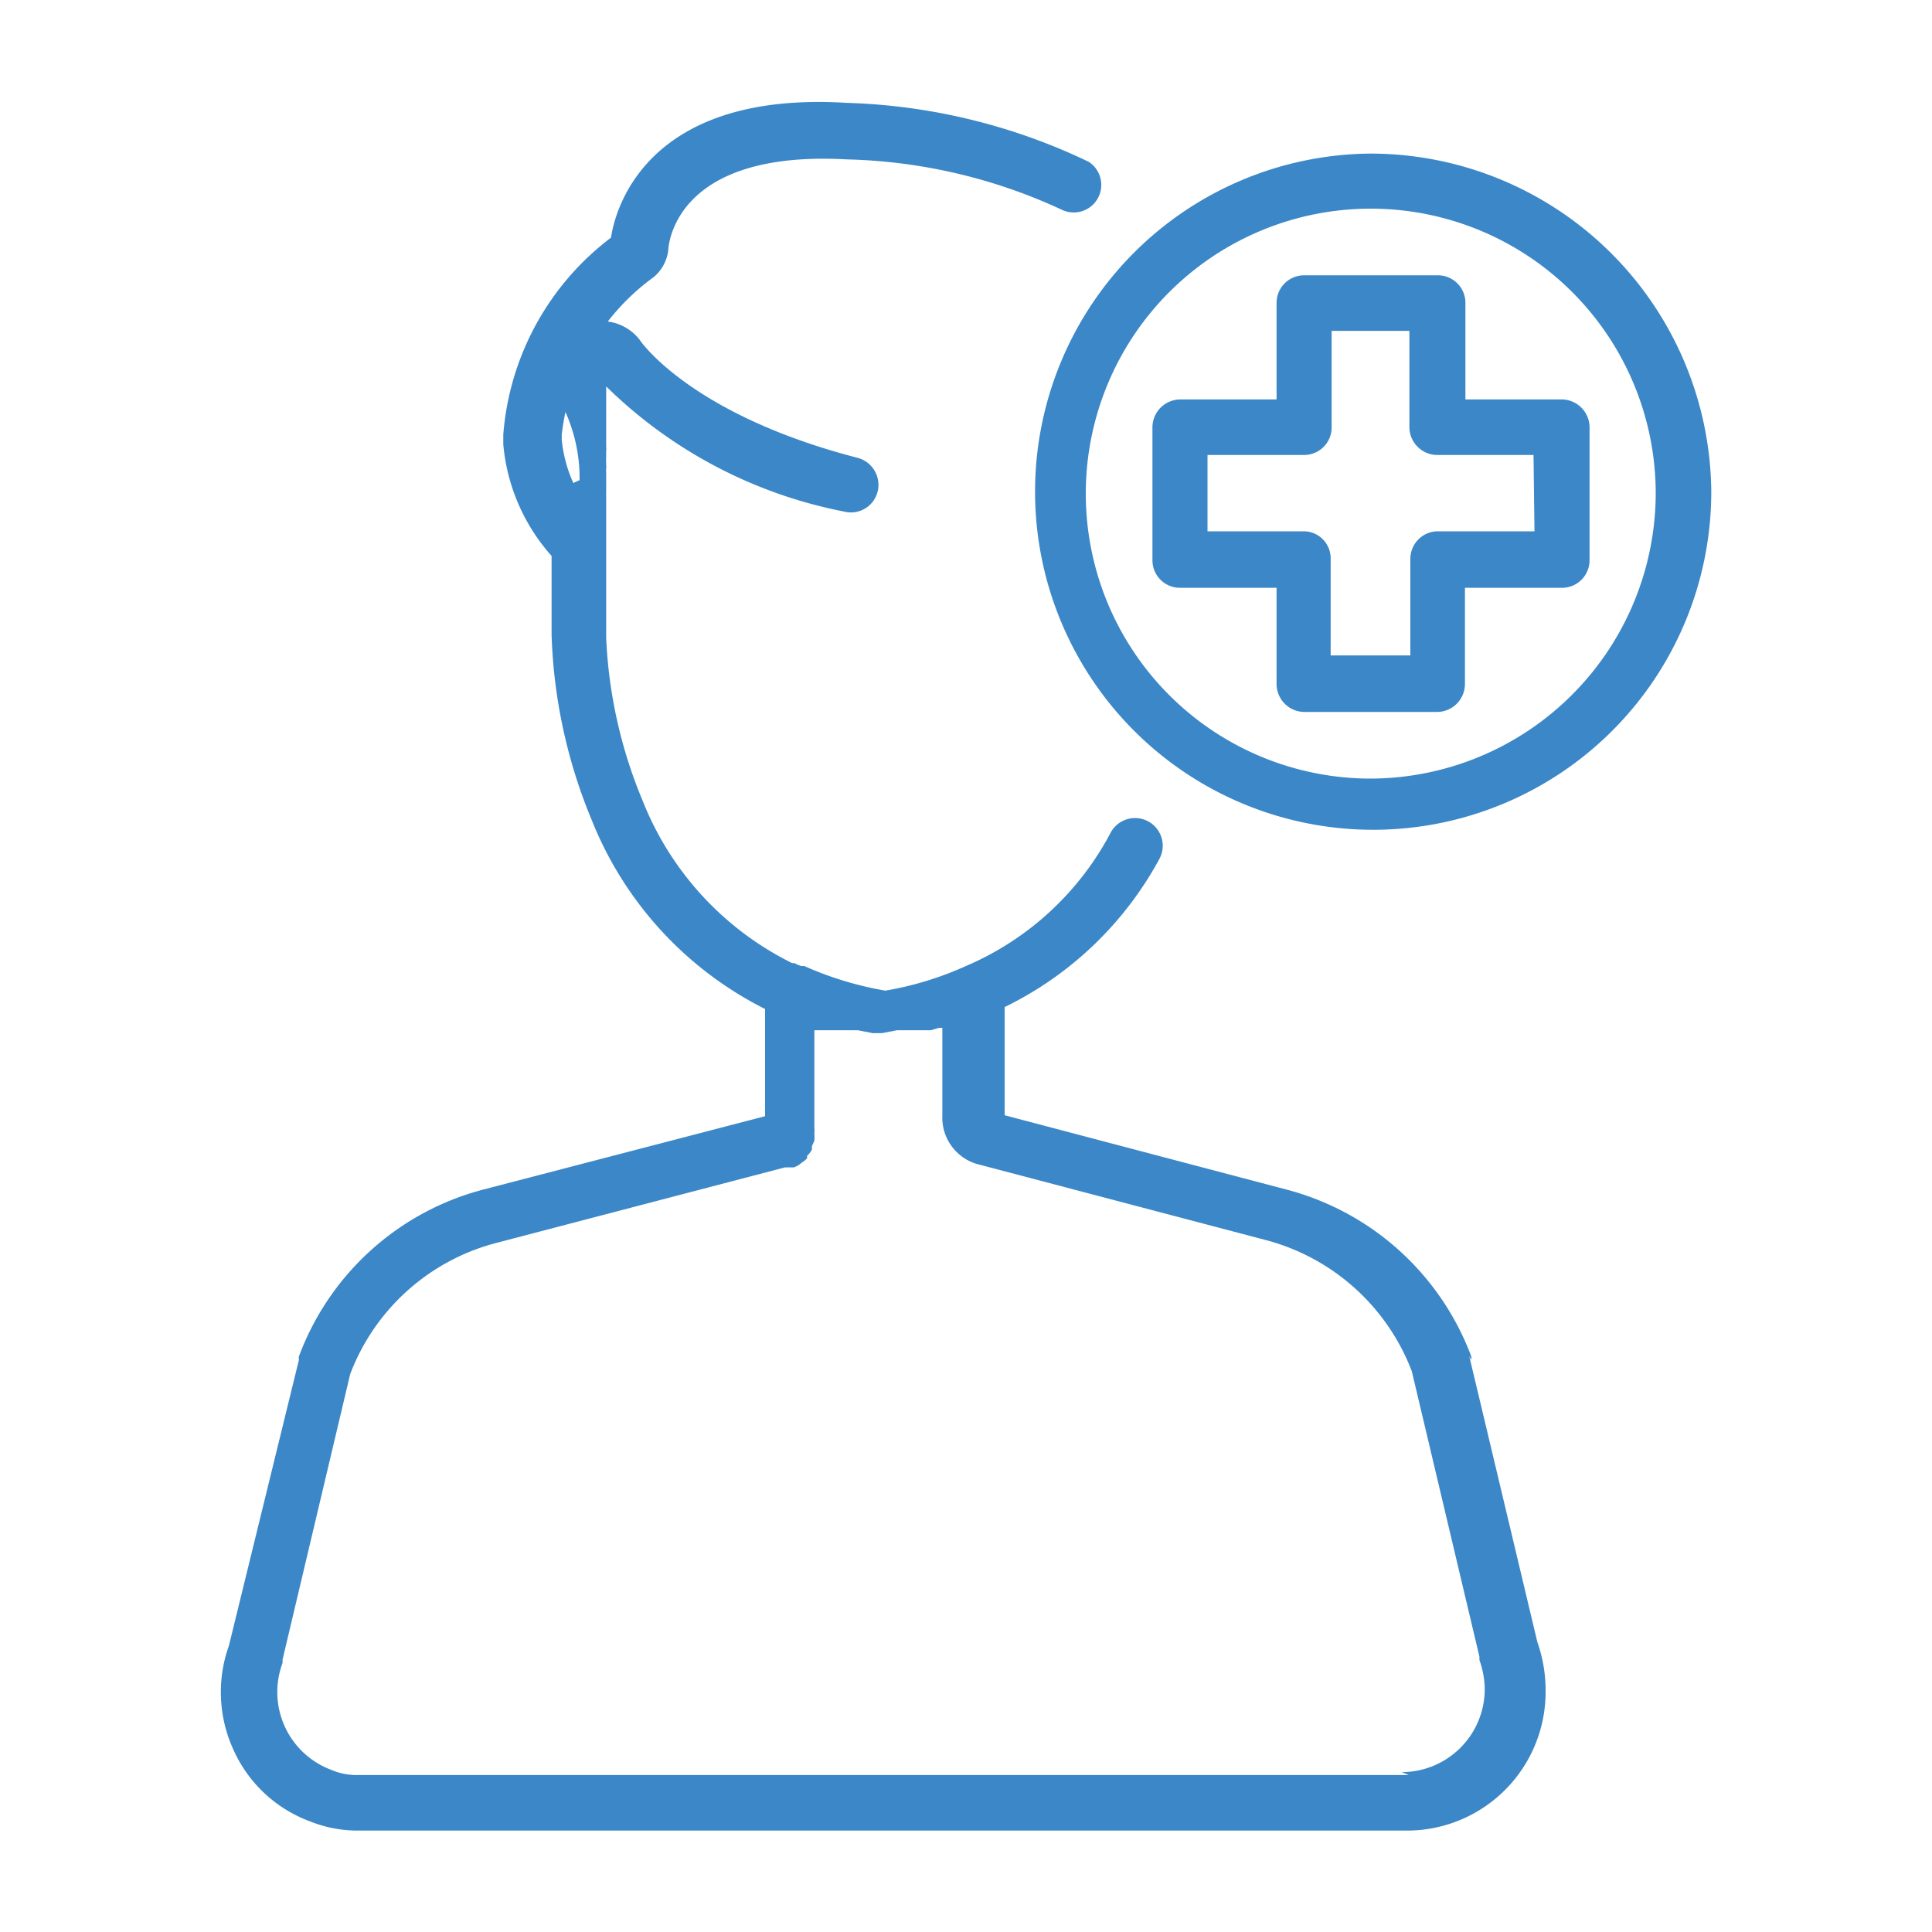
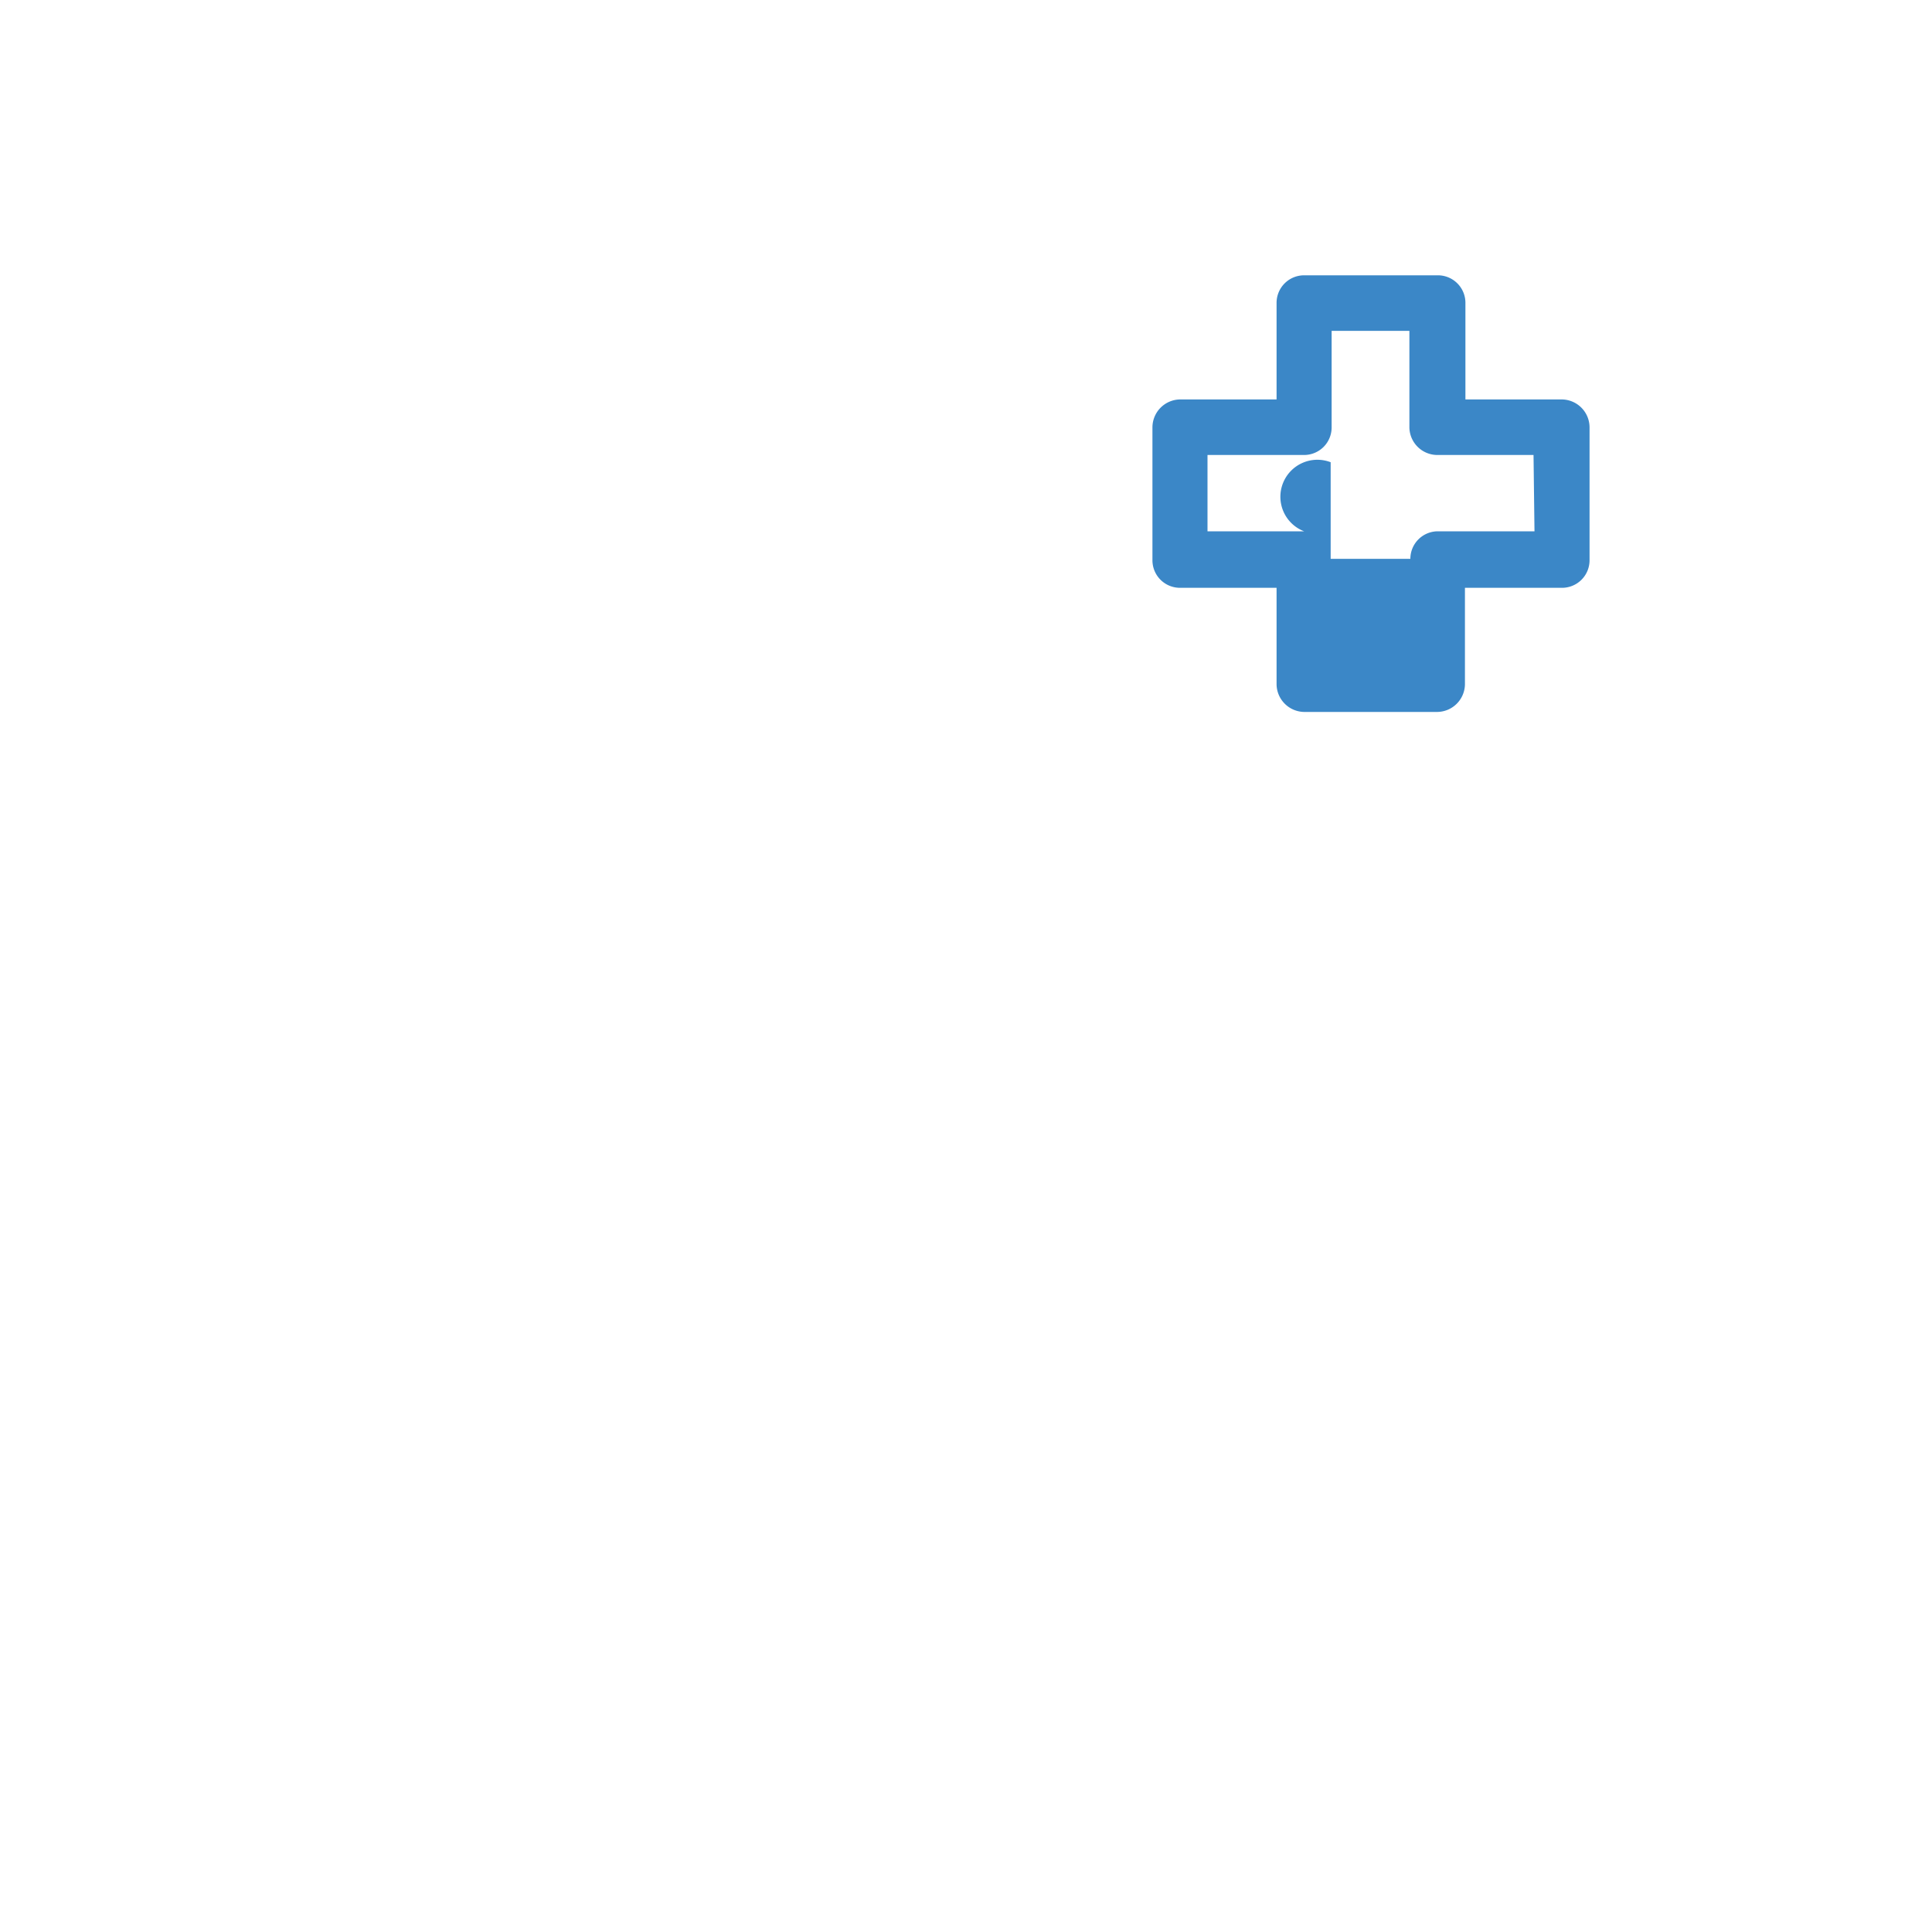
<svg xmlns="http://www.w3.org/2000/svg" id="Layer_1" data-name="Layer 1" viewBox="0 0 40 40">
  <defs>
    <style>.cls-1{fill:#3b87c7;}</style>
  </defs>
  <title>Icon-ศูนย์</title>
-   <path class="cls-1" d="M32.34,8.27h-2v-2a.57.57,0,0,0-.58-.57H27a.57.57,0,0,0-.57.57v2h-2a.58.58,0,0,0-.57.58V11.6a.57.57,0,0,0,.57.57h2v2a.58.58,0,0,0,.57.57h2.75a.58.58,0,0,0,.58-.57v-2h2a.57.57,0,0,0,.58-.57V8.85A.58.58,0,0,0,32.34,8.27ZM31.77,11h-2a.57.57,0,0,0-.57.57v2H27.55v-2A.56.56,0,0,0,27,11H25V9.42h2a.57.57,0,0,0,.57-.57v-2h1.61v2a.58.58,0,0,0,.57.57h2Z" />
-   <path class="cls-1" d="M28.36,3.18a7,7,0,1,0,7.07,7,7.06,7.06,0,0,0-7.07-7Zm0,12.94a5.9,5.9,0,1,1,5.92-5.9,5.92,5.92,0,0,1-5.92,5.9Z" />
-   <path class="cls-1" d="M30.46,28.15a.14.14,0,0,0,0-.07,5.6,5.6,0,0,0-3.82-3.45l-5.84-1.54V20.85A7.25,7.25,0,0,0,24,17.79a.57.57,0,0,0-1-.56A6.09,6.09,0,0,1,20,20h0a6.8,6.8,0,0,1-1.67.51A7,7,0,0,1,16.65,20l-.06,0a.53.53,0,0,1-.14-.06l-.05,0a6.36,6.36,0,0,1-3.09-3.35,9.84,9.84,0,0,1-.76-3.39h0V11.27h0v-.33h0l0,0h0l0,0,0,0,0,0h0l0,0h0l0,0,0,0,0,0,0,0,0,0,0,0,0,0,0,0,0,0,0,0,0,0,0,0,0,0,0,0,0,0,0,0,0,0,0,0,0,0,0,0,0,0,0,0,0,0,0,0,0-.05,0-.05,0,0,0-.05,0,0,0-.05,0-.06,0,0,0-.06,0-.06,0-.06,0-.06,0-.06,0-.06,0-.06a.43.43,0,0,1,0-.07l0-.06,0-.07,0-.07a.64.64,0,0,0,0-.07l0-.07,0-.07a.19.19,0,0,1,0-.07.25.25,0,0,0,0-.07l0-.08a.19.19,0,0,1,0-.07l0-.08s0,0,0-.08a.24.24,0,0,0,0-.08s0,0,0-.08V8a9.66,9.66,0,0,0,4.92,2.59.57.57,0,0,0,.7-.41.58.58,0,0,0-.41-.7c-3.41-.88-4.48-2.38-4.52-2.45h0a1,1,0,0,0-1.77.44h0s0,.09,0,.13a1.87,1.87,0,0,1,0,.25,1.69,1.69,0,0,1,0,.24A3.37,3.37,0,0,1,12,9.94l-.13.06,0,0a2.84,2.84,0,0,1-.24-.9V9a4.68,4.68,0,0,1,1.9-3.26.85.85,0,0,0,.31-.62c.05-.38.44-2,3.69-1.82A11.18,11.18,0,0,1,22,4.35a.57.57,0,0,0,.54-1,12.4,12.4,0,0,0-5-1.22c-4.2-.26-4.81,2.25-4.89,2.79A5.66,5.66,0,0,0,10.42,9v.2a4,4,0,0,0,1,2.31v.85h0v.78A10.86,10.86,0,0,0,12.26,17a7.47,7.47,0,0,0,3.58,3.89v2.22L10,24.63a5.58,5.58,0,0,0-3.81,3.45.14.14,0,0,0,0,.07L4.74,34.07a2.86,2.86,0,0,0,.09,2.15,2.8,2.8,0,0,0,1.59,1.49,2.64,2.64,0,0,0,1,.19H29.16A2.87,2.87,0,0,0,32,35a3,3,0,0,0-.17-1l-1.41-5.92ZM15.27,7.05l0,0h0l0,0Zm13.9,29.7H7.44a1.35,1.35,0,0,1-.59-.11h0a1.72,1.72,0,0,1-1-2.21s0,0,0-.07l1.4-5.91a4.43,4.43,0,0,1,3-2.71l6-1.57.09,0,.09,0a.42.42,0,0,0,.17-.1.44.44,0,0,0,.11-.09h0l0-.05a.45.45,0,0,0,.1-.13h0v0l0-.07.05-.11a.8.8,0,0,0,0-.15.59.59,0,0,0,0-.13V21.33l.05,0,.16,0,.11,0,.18,0,.11,0,.2,0,.09,0,.31.06h.19l.31-.06.1,0,.2,0,.11,0,.18,0,.11,0,.17-.05.07,0v1.82a1,1,0,0,0,.72,1l6,1.58a4.45,4.45,0,0,1,3,2.71l1.4,5.91s0,0,0,.07a1.83,1.83,0,0,1,.11.61,1.72,1.72,0,0,1-1.72,1.71Z" />
+   <path class="cls-1" d="M32.34,8.27h-2v-2a.57.57,0,0,0-.58-.57H27a.57.57,0,0,0-.57.57v2h-2a.58.58,0,0,0-.57.58V11.6a.57.57,0,0,0,.57.57h2v2a.58.58,0,0,0,.57.57h2.75a.58.58,0,0,0,.58-.57v-2h2a.57.57,0,0,0,.58-.57V8.85A.58.58,0,0,0,32.34,8.27ZM31.77,11h-2a.57.57,0,0,0-.57.57H27.55v-2A.56.56,0,0,0,27,11H25V9.42h2a.57.57,0,0,0,.57-.57v-2h1.61v2a.58.58,0,0,0,.57.57h2Z" />
</svg>